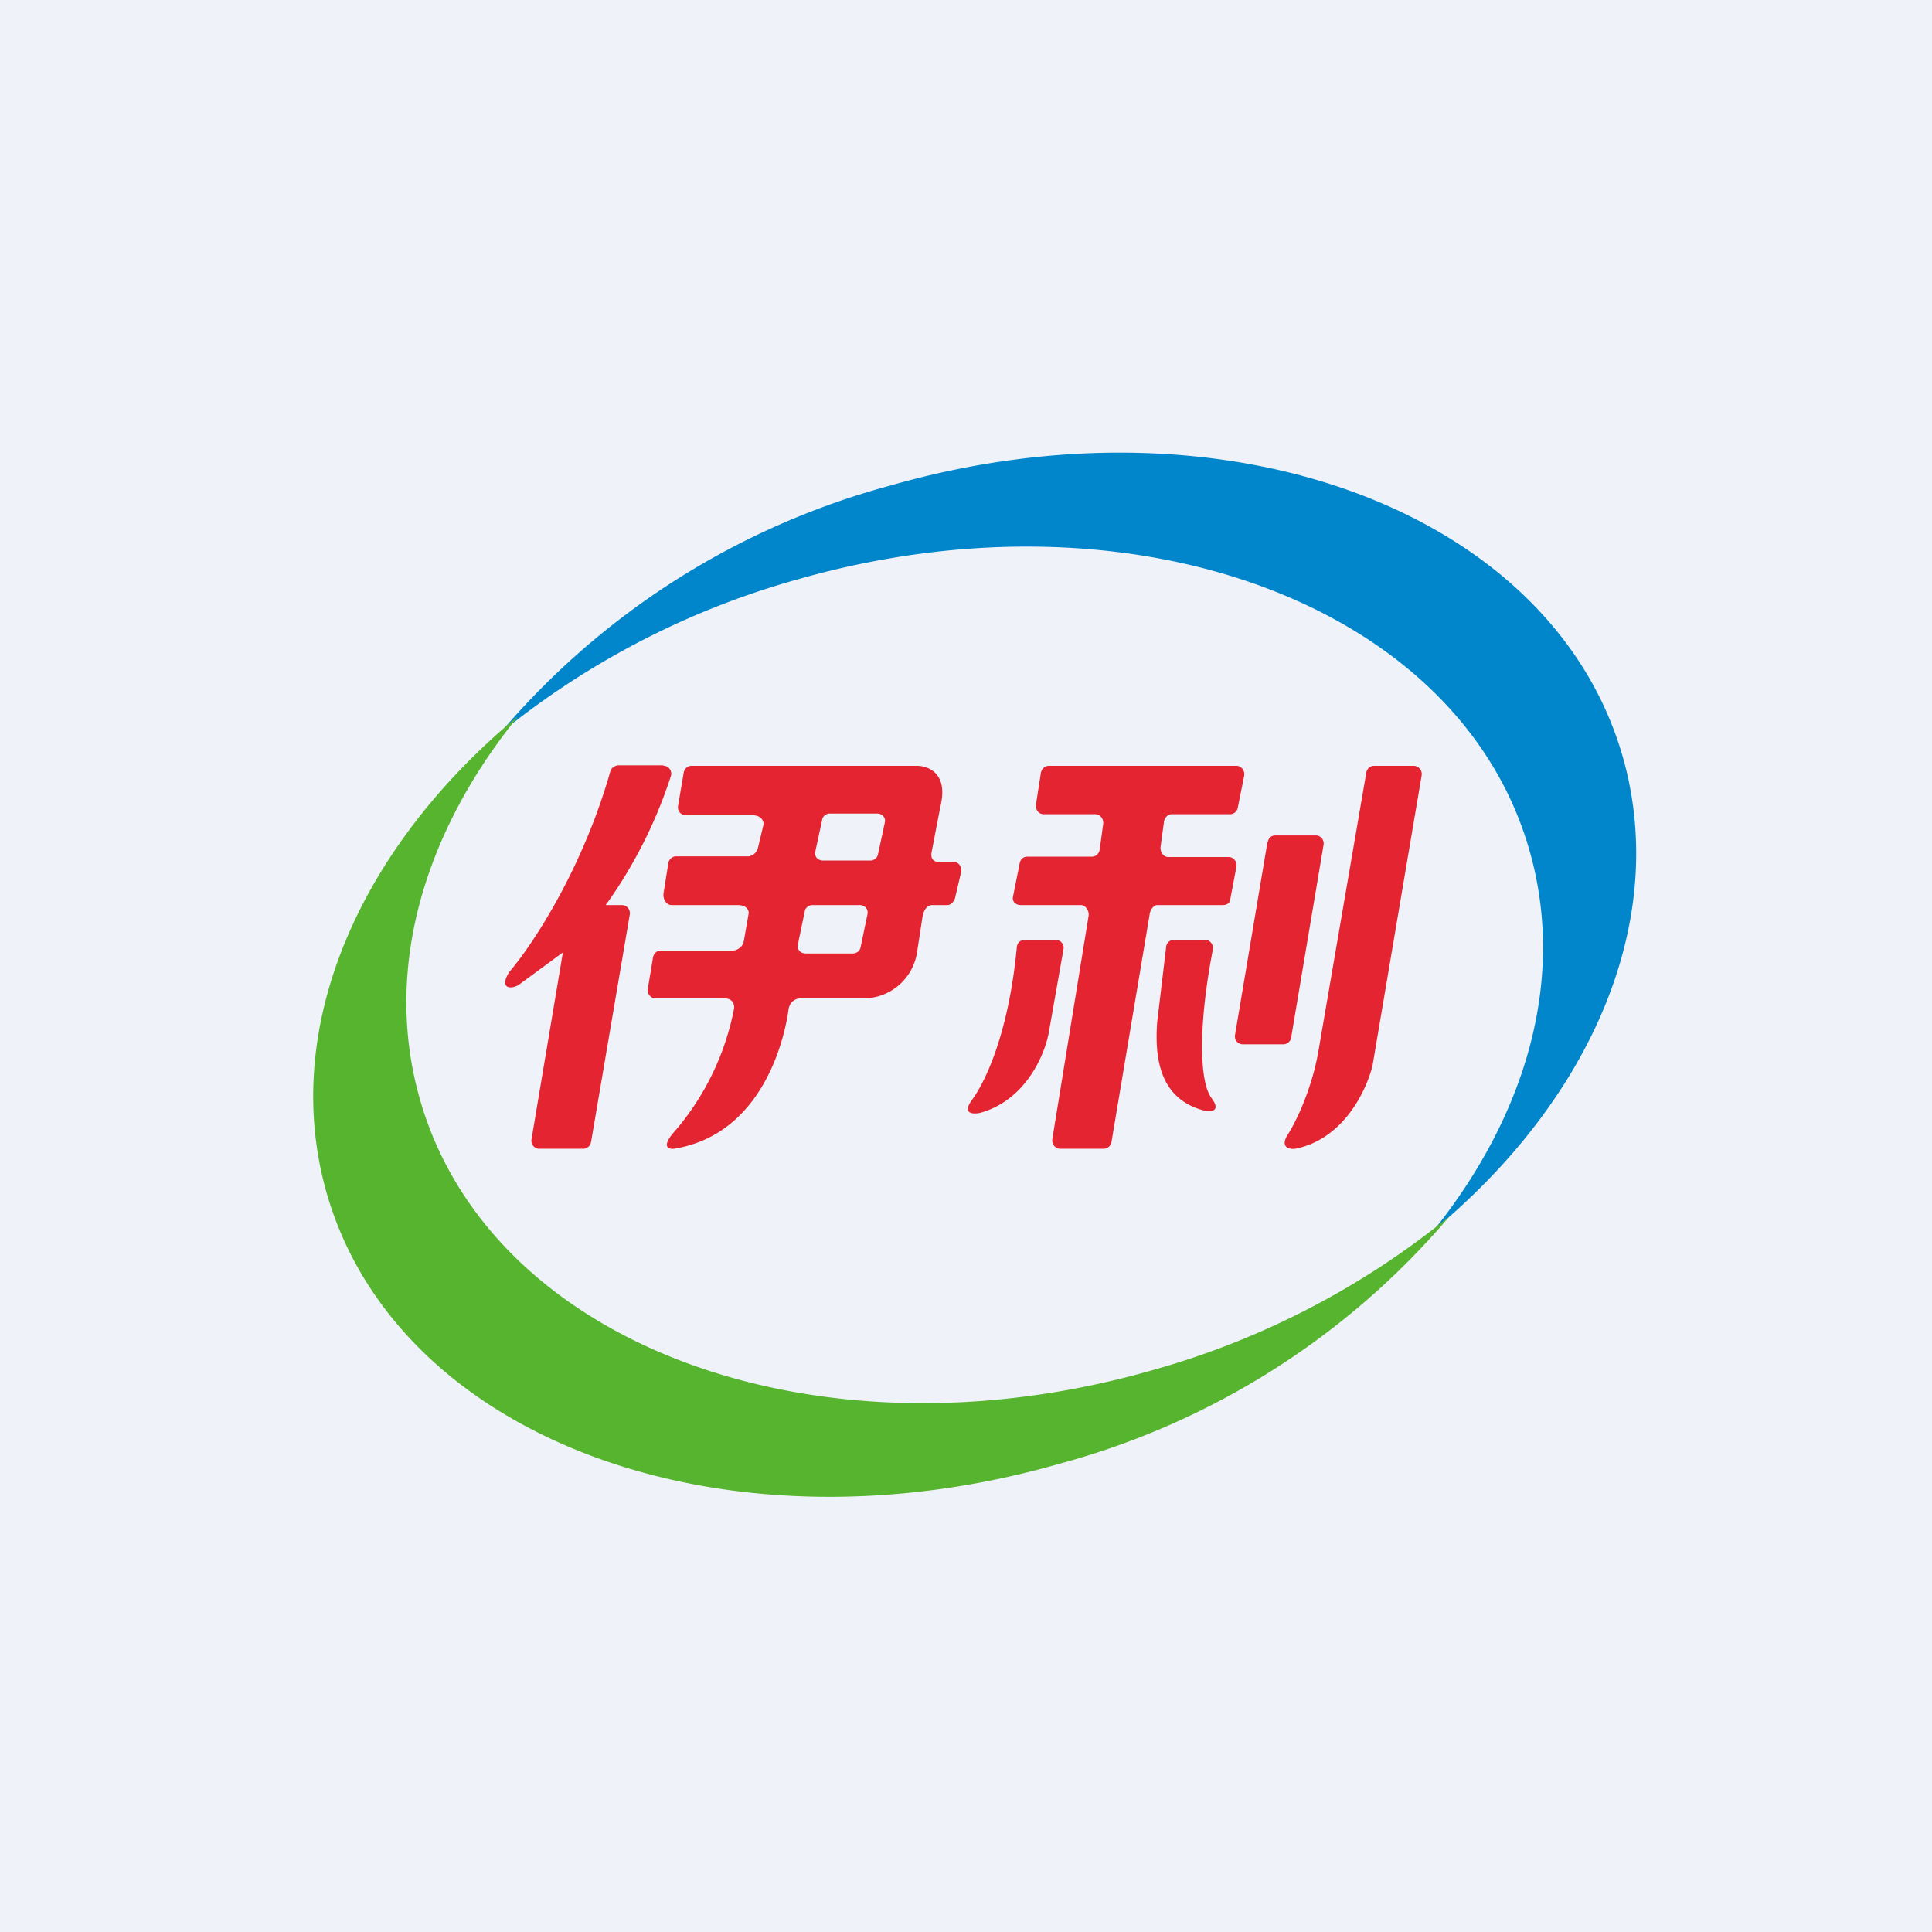
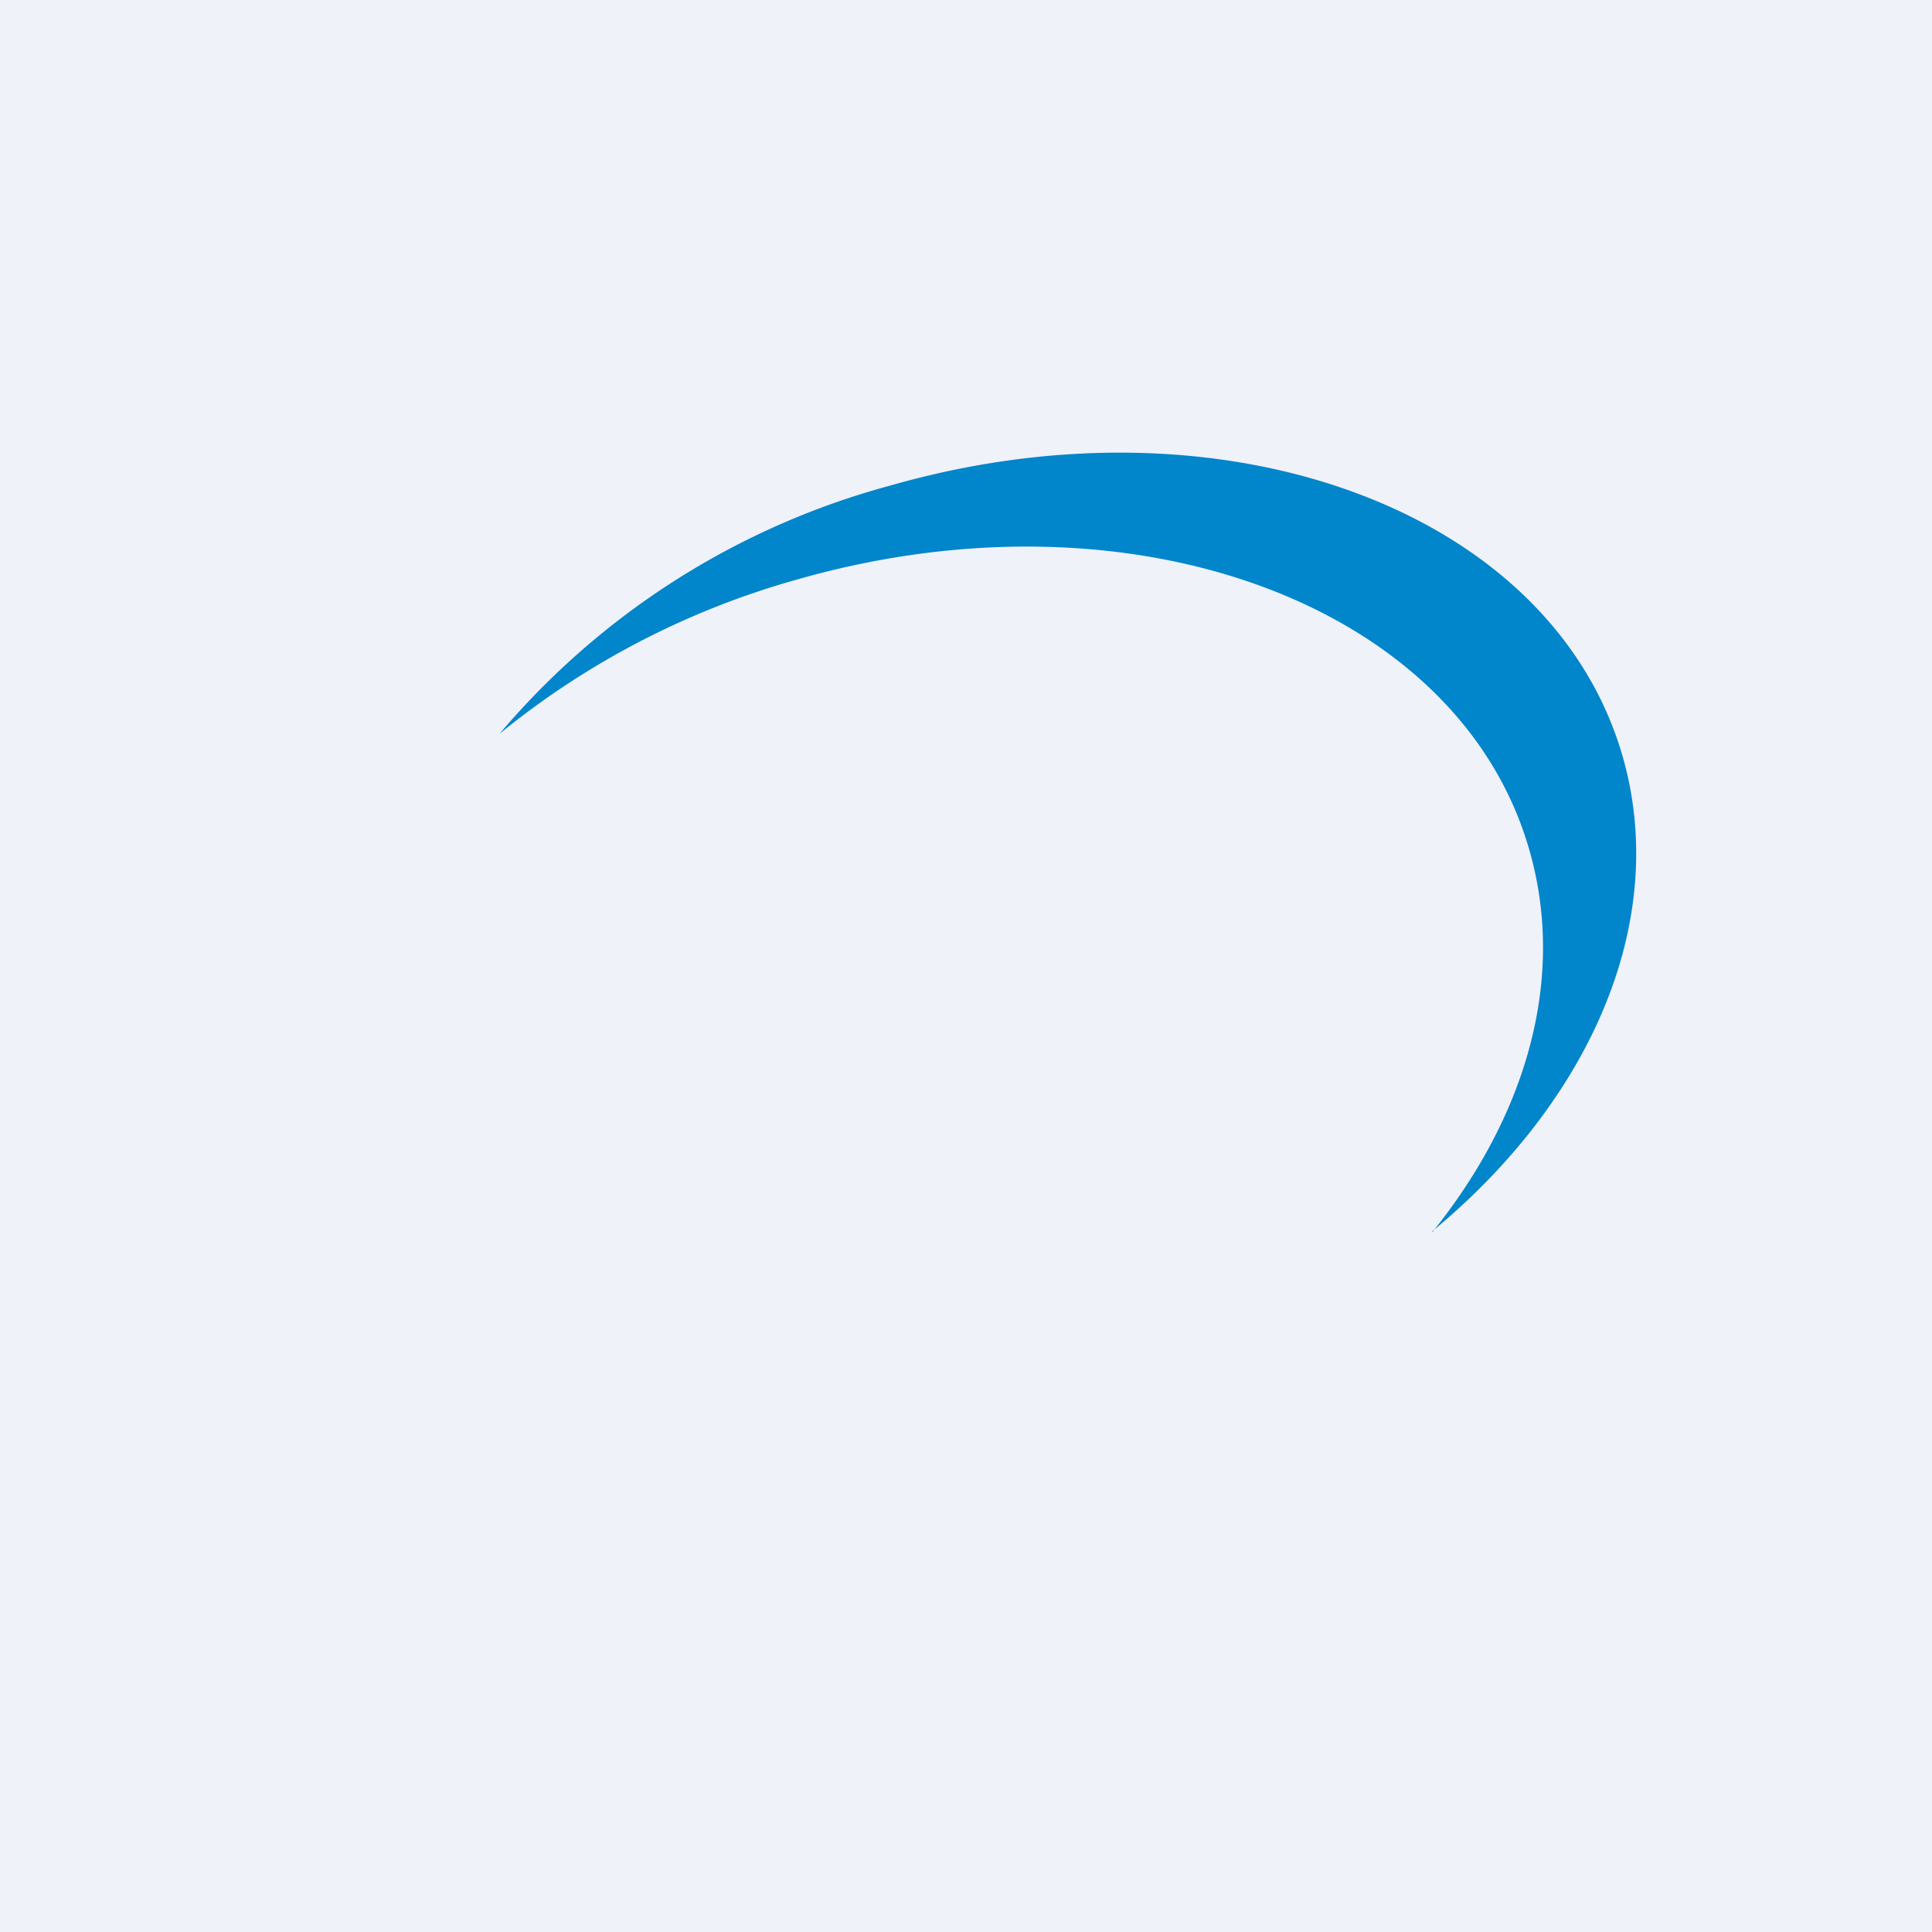
<svg xmlns="http://www.w3.org/2000/svg" viewBox="0 0 55.5 55.5">
  <path d="M 0,0 H 55.5 V 55.5 H 0 Z" fill="rgb(239, 242, 248)" />
  <path d="M 41.14,35.375 C 45.64,31.66 47.93,26.57 46.65,21.86 C 44.7,14.72 35.27,11.17 25.57,13.95 A 22.3,22.3 0 0,0 14.35,21.08 A 23.53,23.53 0 0,1 22.89,16.65 C 32.59,13.87 42.03,17.41 43.97,24.55 C 44.97,28.21 43.81,32.09 41.15,35.39 Z" fill="rgb(1, 133, 203)" />
-   <path d="M 14.84,20.605 C 10.36,24.34 8.07,29.44 9.35,34.15 C 11.3,41.29 20.73,44.83 30.43,42.05 A 22.3,22.3 0 0,0 41.65,34.93 A 23.53,23.53 0 0,1 33.11,39.36 C 23.41,42.14 13.97,38.6 12.03,31.46 C 11.03,27.8 12.19,23.92 14.85,20.62 Z" fill="rgb(87, 180, 47)" />
-   <path d="M 19.05,21.985 H 17.75 C 17.65,22 17.55,22.07 17.53,22.17 C 16.73,24.98 15.28,27.17 14.63,27.92 C 14.35,28.37 14.63,28.44 14.89,28.3 L 16.17,27.36 L 15.27,32.72 C 15.24,32.87 15.35,33 15.49,33 H 16.76 C 16.86,33 16.96,32.92 16.98,32.8 L 18.09,26.28 C 18.12,26.14 18.01,26 17.87,26 H 17.4 A 13.45,13.45 0 0,0 19.27,22.3 C 19.32,22.15 19.21,22 19.07,22 Z M 26.34,22 H 19.86 C 19.76,22 19.66,22.08 19.64,22.2 L 19.48,23.14 C 19.45,23.29 19.56,23.42 19.7,23.42 H 21.65 C 21.9,23.44 21.95,23.62 21.93,23.7 L 21.78,24.33 C 21.74,24.53 21.58,24.59 21.51,24.6 H 19.42 C 19.32,24.6 19.22,24.68 19.2,24.79 L 19.06,25.67 C 19.04,25.82 19.14,26 19.29,26 H 21.19 C 21.44,26 21.5,26.13 21.51,26.22 L 21.37,27.02 C 21.34,27.22 21.17,27.29 21.07,27.31 H 18.97 C 18.87,27.31 18.78,27.39 18.76,27.5 L 18.61,28.4 C 18.58,28.54 18.69,28.68 18.83,28.68 H 20.81 C 21.08,28.68 21.11,28.9 21.08,29.01 A 7.62,7.62 0 0,1 19.32,32.57 C 18.98,32.99 19.25,33.03 19.42,32.99 C 22.12,32.51 22.6,29.39 22.65,29.01 C 22.69,28.71 22.95,28.66 23.06,28.68 H 24.8 A 1.56,1.56 0 0,0 26.34,27.38 L 26.5,26.34 C 26.55,26.05 26.7,26.01 26.76,26 H 27.22 C 27.32,26 27.42,25.88 27.44,25.78 L 27.61,25.05 C 27.64,24.9 27.54,24.76 27.39,24.76 H 27.02 C 26.75,24.78 26.74,24.59 26.76,24.49 L 27.02,23.14 C 27.24,22.21 26.66,22 26.34,22 Z M 23.62,23.54 C 23.64,23.44 23.74,23.37 23.84,23.37 H 25.2 C 25.34,23.37 25.45,23.49 25.42,23.62 L 25.22,24.55 A 0.22,0.22 0 0,1 25,24.72 H 23.64 C 23.49,24.72 23.39,24.6 23.42,24.47 L 23.62,23.54 Z M 23.34,26 C 23.24,26 23.14,26.07 23.12,26.17 L 22.92,27.13 C 22.89,27.27 22.99,27.39 23.14,27.39 H 24.5 C 24.6,27.39 24.7,27.32 24.72,27.22 L 24.92,26.26 C 24.95,26.12 24.84,26 24.7,26 H 23.34 Z M 29.44,27 H 30.33 C 30.47,27 30.58,27.13 30.55,27.27 L 30.13,29.65 C 30.02,30.28 29.47,31.61 28.15,31.97 C 27.95,32.01 27.63,32 27.92,31.6 C 28.27,31.13 28.97,29.75 29.21,27.21 C 29.22,27.09 29.31,27 29.43,27 Z M 33.72,27 H 34.62 C 34.76,27 34.87,27.14 34.84,27.28 C 34.41,29.52 34.46,31.08 34.8,31.54 C 35.1,31.94 34.77,31.94 34.58,31.9 C 33.26,31.55 33.18,30.3 33.24,29.38 L 33.5,27.2 C 33.51,27.09 33.6,27 33.72,27 Z M 30.12,22 H 35.52 C 35.66,22 35.77,22.14 35.74,22.29 L 35.56,23.19 A 0.23,0.23 0 0,1 35.34,23.39 H 33.66 C 33.56,23.39 33.46,23.48 33.44,23.59 L 33.34,24.32 C 33.32,24.47 33.42,24.62 33.56,24.62 H 35.3 C 35.43,24.62 35.54,24.75 35.52,24.89 L 35.34,25.84 C 35.32,25.96 35.23,26 35.12,26 H 33.25 C 33.14,26 33.05,26.13 33.03,26.24 L 31.93,32.8 A 0.23,0.23 0 0,1 31.71,33 H 30.45 C 30.31,33 30.21,32.86 30.23,32.72 L 31.27,26.32 C 31.3,26.18 31.19,26 31.05,26 H 29.32 C 29.18,26 29.07,25.9 29.1,25.76 L 29.29,24.81 C 29.31,24.69 29.39,24.61 29.51,24.61 H 31.37 C 31.47,24.61 31.57,24.53 31.59,24.41 L 31.69,23.68 C 31.71,23.53 31.61,23.39 31.46,23.39 H 29.98 C 29.84,23.39 29.74,23.26 29.76,23.11 L 29.9,22.21 C 29.92,22.09 30.01,22 30.13,22 Z M 36.42,24.2 C 36.43,24.08 36.52,24 36.63,24 H 37.8 C 37.94,24 38.05,24.13 38.02,24.28 L 37.09,29.81 A 0.23,0.23 0 0,1 36.87,30 H 35.7 A 0.23,0.23 0 0,1 35.48,29.72 L 36.41,24.19 Z M 39.47,22 H 40.61 C 40.75,22 40.86,22.13 40.84,22.27 L 39.43,30.6 C 39.27,31.28 38.62,32.72 37.21,33 C 37.05,33.02 36.78,32.97 36.97,32.63 C 37.19,32.3 37.68,31.34 37.88,30.16 L 39.25,22.19 C 39.27,22.09 39.35,22 39.47,22 Z" fill="rgb(228, 36, 48)" fill-rule="evenodd" />
</svg>